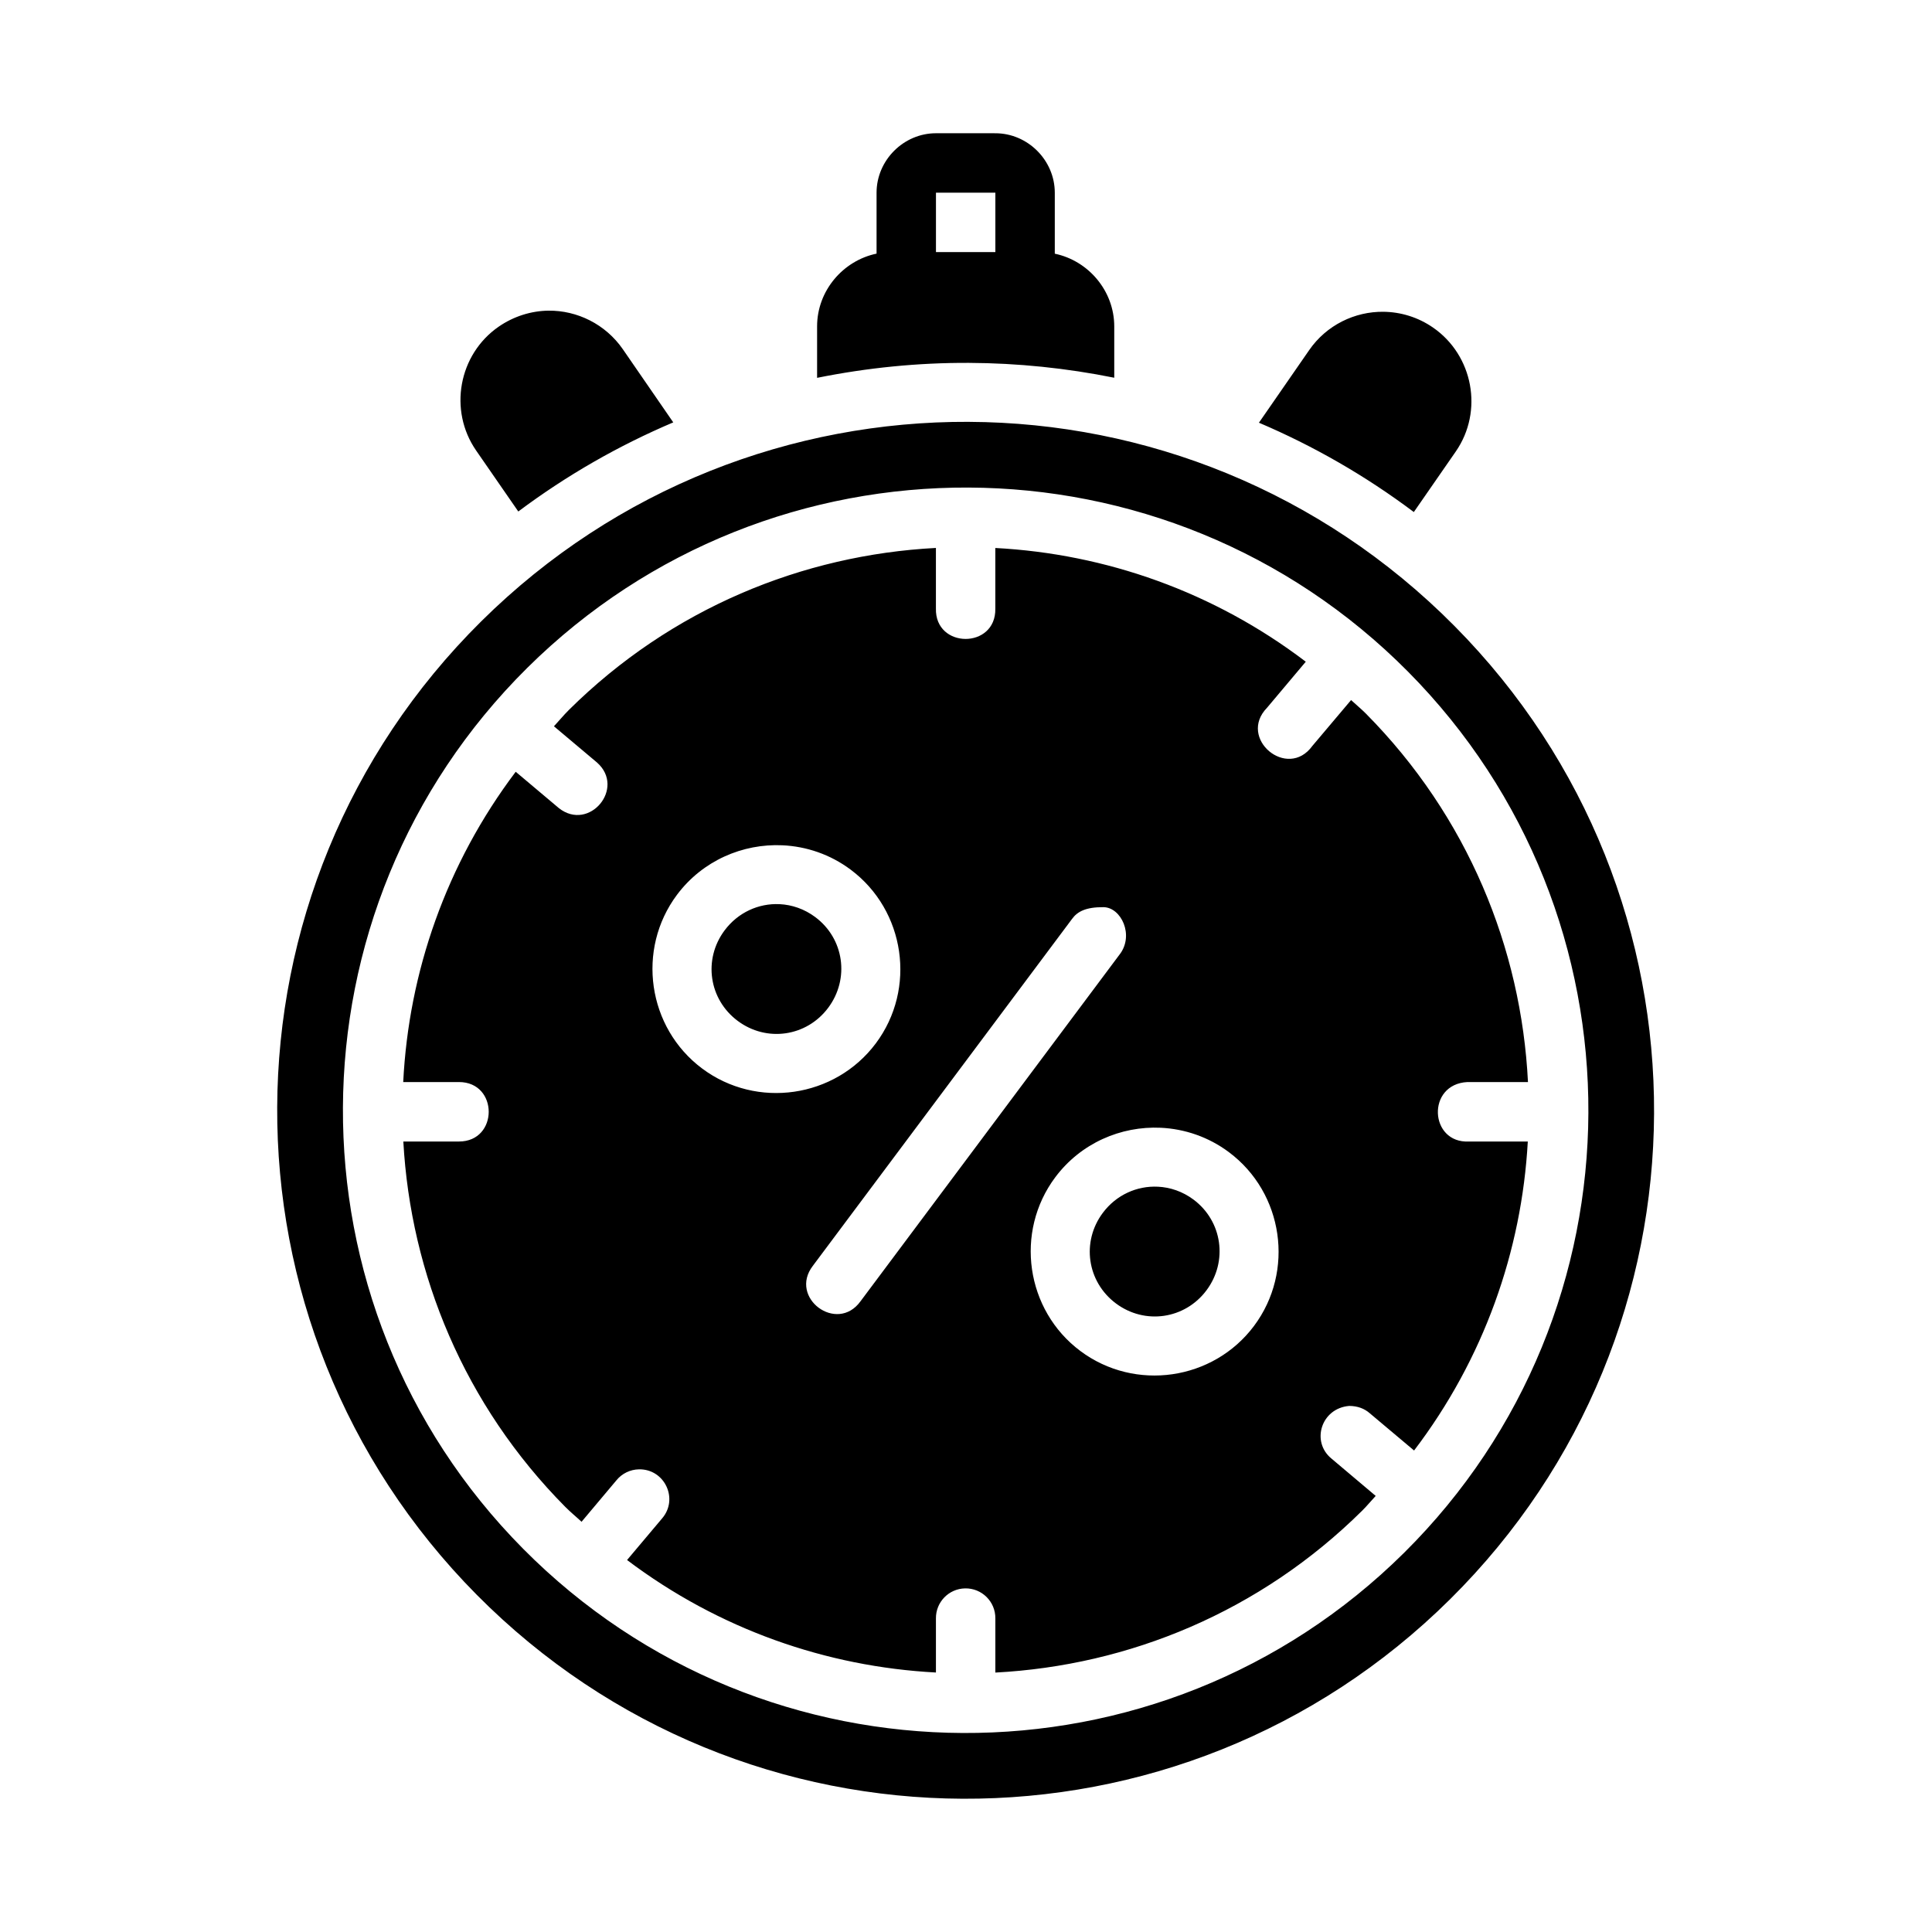
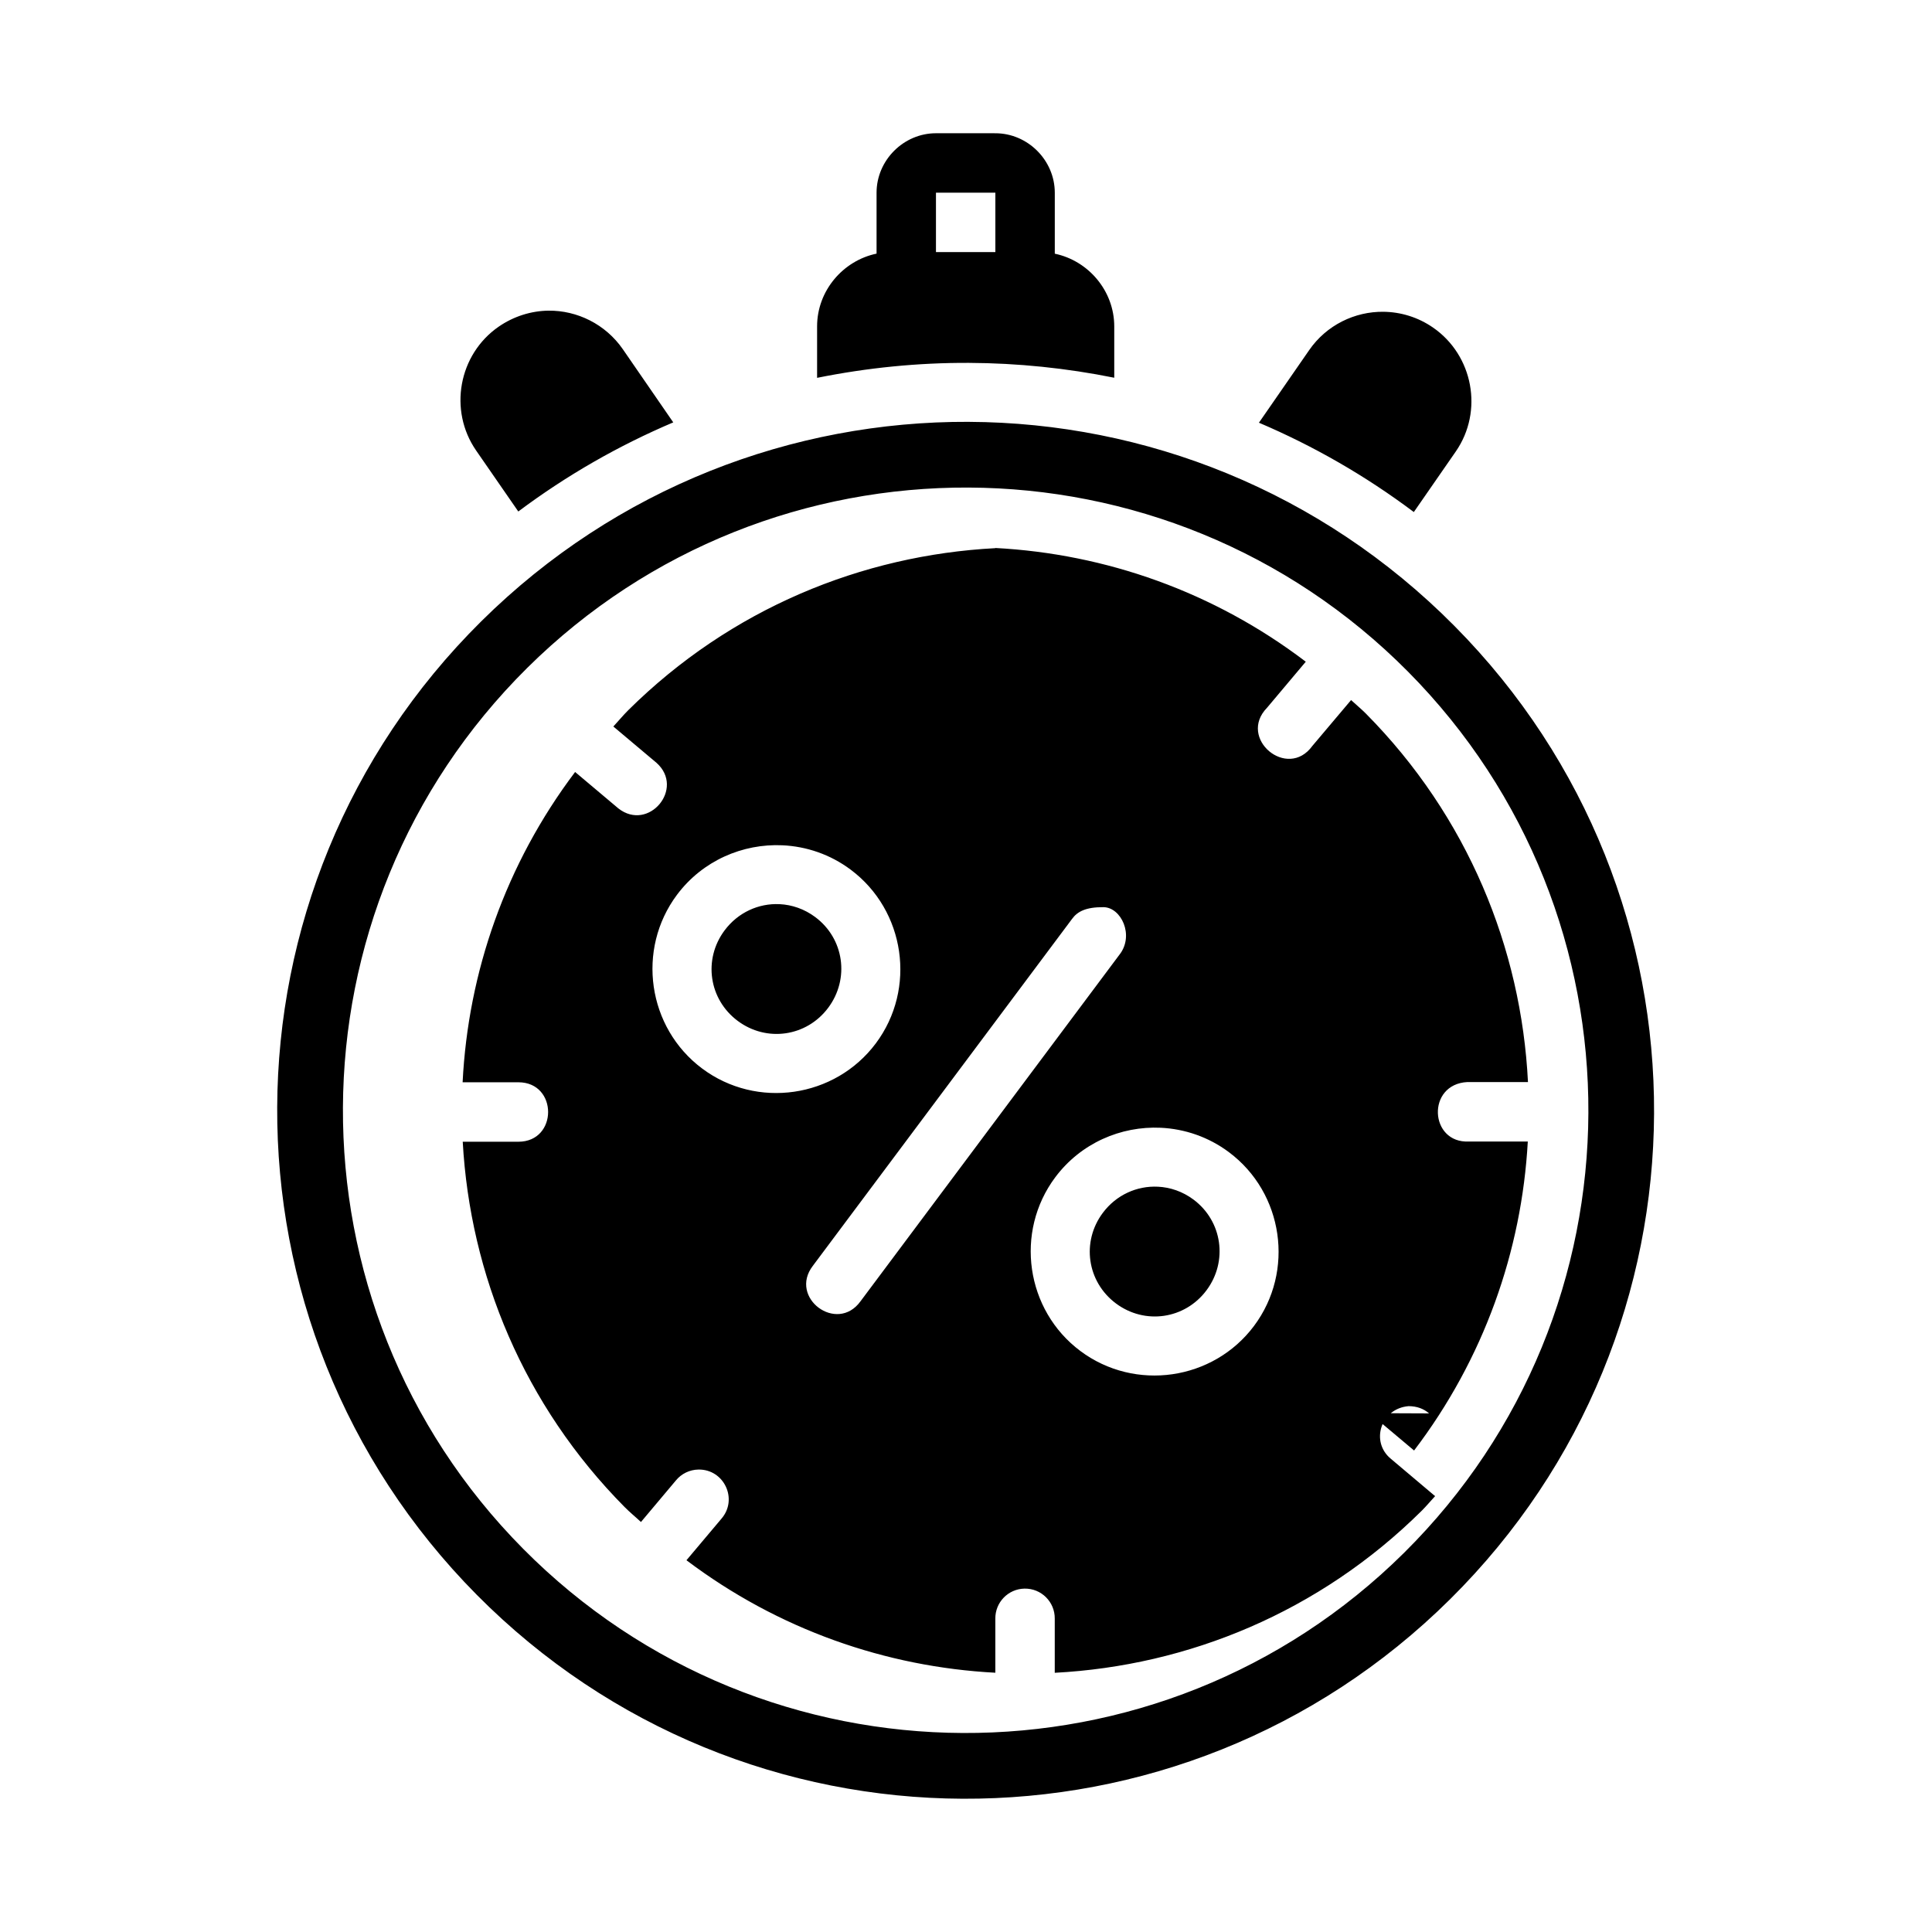
<svg xmlns="http://www.w3.org/2000/svg" fill="#000000" width="800px" height="800px" version="1.1" viewBox="144 144 512 512">
-   <path d="m392.04 179.31c-8.586 0-15.742 7.172-15.742 15.758v16.145c-8.922 1.859-15.773 9.875-15.758 19.297v13.621c13.281-2.676 26.785-4.027 40.281-3.965 12.898 0.059 25.781 1.379 38.469 3.938v-13.59c0-9.422-6.836-17.426-15.758-19.281v-16.16c0-8.586-7.156-15.758-15.742-15.758zm0 15.758h15.742v15.742h-15.742zm-102.69 31.258c-4.559 0.059-9.203 1.484-13.191 4.242-10.648 7.359-13.34 22.18-5.981 32.824l11.176 16.16c12.891-9.652 26.691-17.516 41.066-23.617l-13.359-19.383c-4.594-6.644-12.125-10.312-19.711-10.223zm221.29 0.297c-7.586-0.09-15.094 3.508-19.695 10.164l-13.316 19.234c14.379 6.121 28.172 14.008 41.051 23.676l11.133-16.066c7.359-10.648 4.606-25.465-6.043-32.824-3.988-2.758-8.57-4.129-13.129-4.184zm-109.89 29.168c-46.656-0.207-93.438 17.41-129.24 52.891-71.613 70.965-72.133 186.34-1.168 257.95 70.965 71.613 186.35 72.133 257.96 1.168 71.613-70.965 72.117-186.29 1.152-257.9-35.48-35.805-82.047-53.895-128.7-54.105zm-0.082 17.418c42.258 0.18 84.445 16.469 116.5 48.816 64.105 64.691 63.633 169.36-1.062 233.47-64.691 64.105-169.38 63.629-233.48-1.062-64.105-64.691-63.586-169.33 1.105-233.44 32.348-32.055 74.684-47.969 116.94-47.785zm106.3 245.29 11.777 9.902c18.484-24.289 28.527-52.859 30.137-81.887h-15.59c-10.504 0.543-11.32-15.219-0.406-15.758h16.043c-1.77-35.449-15.969-70.41-42.957-97.648-1.262-1.273-2.625-2.367-3.922-3.582l-10.254 12.145c-6.613 9.156-19.902-2.008-12.023-10.102l10.27-12.207c-24.398-18.559-53.113-28.598-82.273-30.137v16.082c0.199 10.734-16.027 10.672-15.742-0.059v-16.035c-35.316 1.855-70.129 16.039-97.262 42.926-1.406 1.395-2.625 2.902-3.965 4.336l11.438 9.625c7.598 6.773-2.09 18.363-10.102 12.086l-11.469-9.656c-18.422 24.414-28.359 53.109-29.812 82.227h14.777c10.508 0 10.508 15.758 0 15.758l-14.746 0.004c1.949 35.172 16.145 69.805 42.926 96.832 1.383 1.398 2.879 2.602 4.305 3.938l9.242-10.992c1.465-1.805 3.656-2.867 5.981-2.906 6.812-0.117 10.562 7.871 6.106 13.023l-9.27 11.008c24.309 18.352 52.863 28.289 81.855 29.812v-14.328c-0.047-4.324 3.394-7.879 7.719-7.965 4.445-0.09 8.078 3.519 8.027 7.965v14.344c35.312-1.859 70.113-16.055 97.246-42.941 1.258-1.246 2.348-2.594 3.551-3.875l-11.715-9.887c-5.481-4.473-2.742-13.344 4.691-13.961 2.242 0.016 4.027 0.703 5.426 1.922zm-155.6-150.49c6.336 0.297 12.637 2.402 18.066 6.457 14.48 10.816 17.488 31.555 6.672 46.031-10.816 14.48-31.555 17.488-46.031 6.672-14.48-10.816-17.488-31.555-6.672-46.031 6.762-9.051 17.406-13.617 27.969-13.129zm-0.785 15.605c-5.492-0.27-10.984 2.16-14.559 6.949-5.723 7.664-4.188 18.262 3.477 23.984 7.664 5.723 18.262 4.188 23.984-3.477 5.723-7.664 4.234-18.309-3.43-24.031-2.875-2.148-6.176-3.273-9.473-3.43zm90.129 13.328-68.68 91.926c-6.242 8.617-19.098-0.965-12.621-9.41l68.695-91.941c1.41-1.941 3.629-3.137 8.316-3.109s8.219 7.43 4.293 12.535zm10.887 45.926c6.336 0.297 12.652 2.414 18.082 6.473 14.48 10.816 17.473 31.555 6.656 46.031-10.816 14.48-31.555 17.473-46.031 6.656-14.48-10.816-17.473-31.555-6.656-46.031 6.762-9.051 17.391-13.617 27.953-13.129zm-0.77 15.621c-5.492-0.27-11 2.144-14.574 6.934-5.723 7.664-4.188 18.277 3.477 24 7.664 5.723 18.277 4.188 24-3.477 5.723-7.664 4.219-18.324-3.445-24.047-2.875-2.144-6.16-3.258-9.457-3.414z" />
+   <path d="m392.04 179.31c-8.586 0-15.742 7.172-15.742 15.758v16.145c-8.922 1.859-15.773 9.875-15.758 19.297v13.621c13.281-2.676 26.785-4.027 40.281-3.965 12.898 0.059 25.781 1.379 38.469 3.938v-13.59c0-9.422-6.836-17.426-15.758-19.281v-16.16c0-8.586-7.156-15.758-15.742-15.758zm0 15.758h15.742v15.742h-15.742zm-102.69 31.258c-4.559 0.059-9.203 1.484-13.191 4.242-10.648 7.359-13.34 22.18-5.981 32.824l11.176 16.16c12.891-9.652 26.691-17.516 41.066-23.617l-13.359-19.383c-4.594-6.644-12.125-10.312-19.711-10.223zm221.29 0.297c-7.586-0.09-15.094 3.508-19.695 10.164l-13.316 19.234c14.379 6.121 28.172 14.008 41.051 23.676l11.133-16.066c7.359-10.648 4.606-25.465-6.043-32.824-3.988-2.758-8.57-4.129-13.129-4.184zm-109.89 29.168c-46.656-0.207-93.438 17.41-129.24 52.891-71.613 70.965-72.133 186.34-1.168 257.95 70.965 71.613 186.35 72.133 257.96 1.168 71.613-70.965 72.117-186.29 1.152-257.9-35.48-35.805-82.047-53.895-128.7-54.105zm-0.082 17.418c42.258 0.18 84.445 16.469 116.5 48.816 64.105 64.691 63.633 169.36-1.062 233.47-64.691 64.105-169.38 63.629-233.48-1.062-64.105-64.691-63.586-169.33 1.105-233.44 32.348-32.055 74.684-47.969 116.94-47.785zm106.3 245.29 11.777 9.902c18.484-24.289 28.527-52.859 30.137-81.887h-15.59c-10.504 0.543-11.32-15.219-0.406-15.758h16.043c-1.77-35.449-15.969-70.41-42.957-97.648-1.262-1.273-2.625-2.367-3.922-3.582l-10.254 12.145c-6.613 9.156-19.902-2.008-12.023-10.102l10.27-12.207c-24.398-18.559-53.113-28.598-82.273-30.137v16.082v-16.035c-35.316 1.855-70.129 16.039-97.262 42.926-1.406 1.395-2.625 2.902-3.965 4.336l11.438 9.625c7.598 6.773-2.09 18.363-10.102 12.086l-11.469-9.656c-18.422 24.414-28.359 53.109-29.812 82.227h14.777c10.508 0 10.508 15.758 0 15.758l-14.746 0.004c1.949 35.172 16.145 69.805 42.926 96.832 1.383 1.398 2.879 2.602 4.305 3.938l9.242-10.992c1.465-1.805 3.656-2.867 5.981-2.906 6.812-0.117 10.562 7.871 6.106 13.023l-9.27 11.008c24.309 18.352 52.863 28.289 81.855 29.812v-14.328c-0.047-4.324 3.394-7.879 7.719-7.965 4.445-0.09 8.078 3.519 8.027 7.965v14.344c35.312-1.859 70.113-16.055 97.246-42.941 1.258-1.246 2.348-2.594 3.551-3.875l-11.715-9.887c-5.481-4.473-2.742-13.344 4.691-13.961 2.242 0.016 4.027 0.703 5.426 1.922zm-155.6-150.49c6.336 0.297 12.637 2.402 18.066 6.457 14.48 10.816 17.488 31.555 6.672 46.031-10.816 14.48-31.555 17.488-46.031 6.672-14.48-10.816-17.488-31.555-6.672-46.031 6.762-9.051 17.406-13.617 27.969-13.129zm-0.785 15.605c-5.492-0.27-10.984 2.16-14.559 6.949-5.723 7.664-4.188 18.262 3.477 23.984 7.664 5.723 18.262 4.188 23.984-3.477 5.723-7.664 4.234-18.309-3.43-24.031-2.875-2.148-6.176-3.273-9.473-3.43zm90.129 13.328-68.68 91.926c-6.242 8.617-19.098-0.965-12.621-9.41l68.695-91.941c1.41-1.941 3.629-3.137 8.316-3.109s8.219 7.43 4.293 12.535zm10.887 45.926c6.336 0.297 12.652 2.414 18.082 6.473 14.48 10.816 17.473 31.555 6.656 46.031-10.816 14.48-31.555 17.473-46.031 6.656-14.48-10.816-17.473-31.555-6.656-46.031 6.762-9.051 17.391-13.617 27.953-13.129zm-0.77 15.621c-5.492-0.27-11 2.144-14.574 6.934-5.723 7.664-4.188 18.277 3.477 24 7.664 5.723 18.277 4.188 24-3.477 5.723-7.664 4.219-18.324-3.445-24.047-2.875-2.144-6.16-3.258-9.457-3.414z" />
</svg>